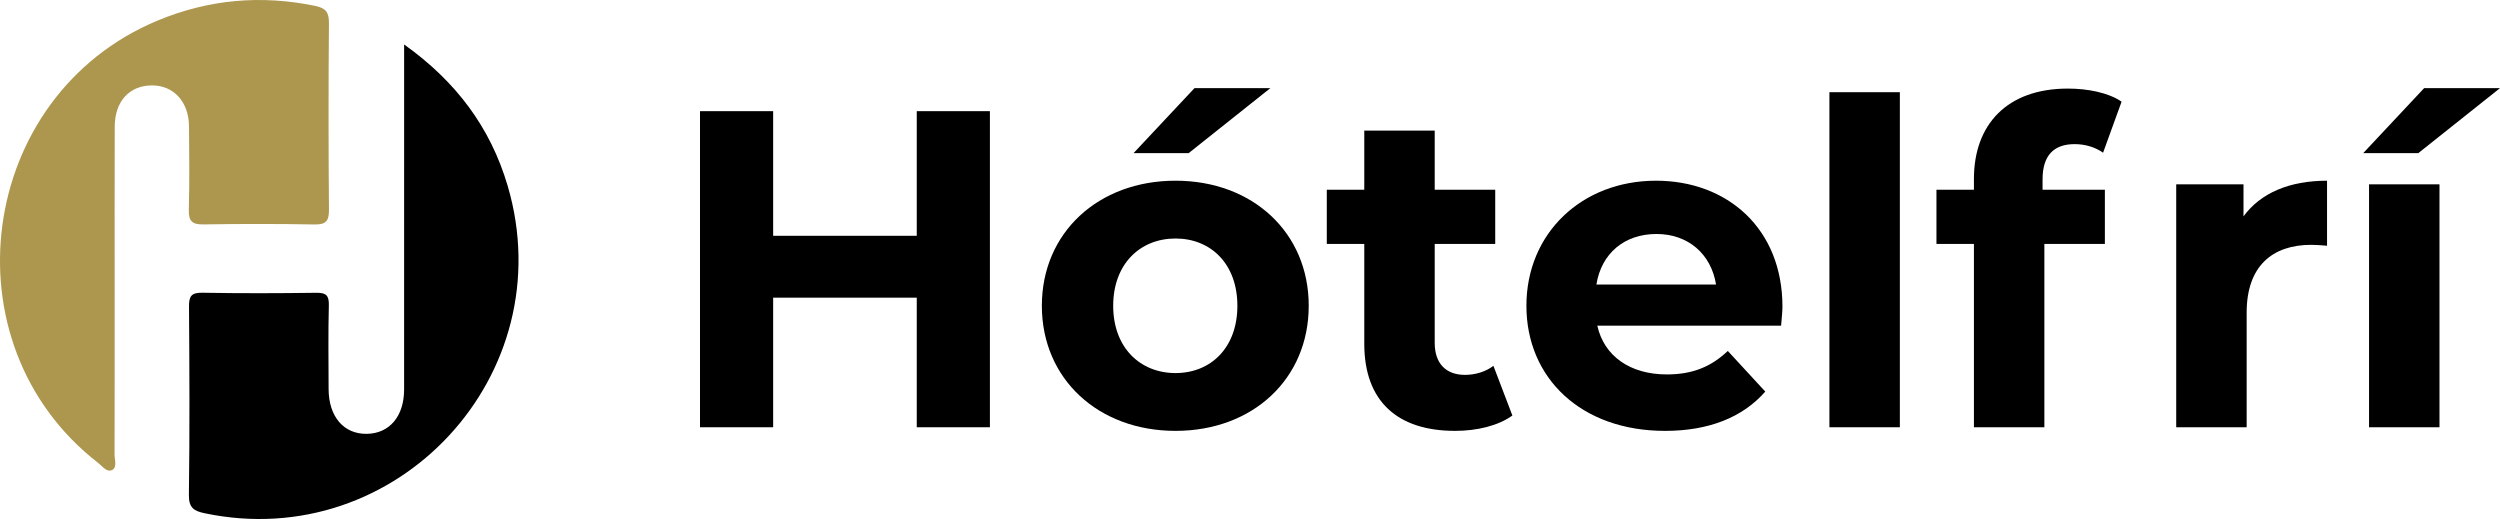
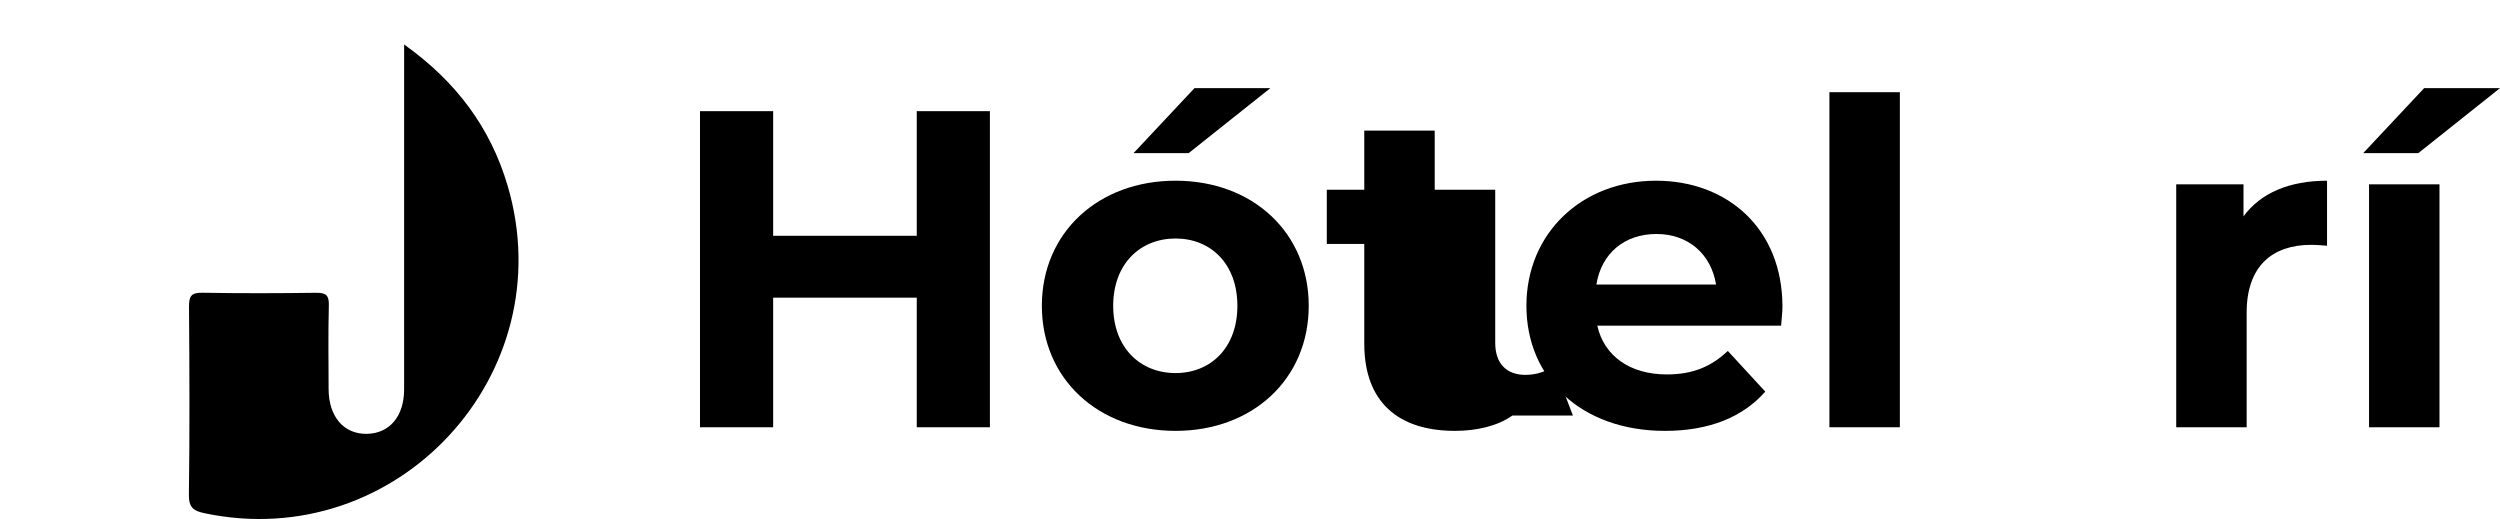
<svg xmlns="http://www.w3.org/2000/svg" id="Layer_1" viewBox="0 0 332.165 68.959">
  <defs>
    <style>.cls-1{fill:#000;}.cls-1,.cls-2{stroke-width:0px;}.cls-2{fill:#ad974f;}</style>
  </defs>
  <path class="cls-1" d="M131.525,14.77v41.998h-9.719v-17.219h-19.08v17.219h-9.719V14.77h9.719v16.559h19.08V14.77h9.719Z" />
  <path class="cls-1" d="M138.427,40.629c0-9.72,7.5-16.62,17.759-16.62s17.699,6.9,17.699,16.62-7.439,16.619-17.699,16.619-17.759-6.9-17.759-16.619ZM164.406,40.629c0-5.58-3.54-8.94-8.22-8.94s-8.28,3.36-8.28,8.94,3.6,8.939,8.28,8.939,8.22-3.36,8.22-8.939ZM158.707,11.71h10.08l-10.86,8.64h-7.319l8.1-8.64Z" />
-   <path class="cls-1" d="M200.946,55.208c-1.92,1.38-4.74,2.04-7.62,2.04-7.62,0-12.06-3.9-12.06-11.58v-13.259h-4.98v-7.2h4.98v-7.86h9.359v7.86h8.04v7.2h-8.04v13.139c0,2.76,1.5,4.26,4.02,4.26,1.38,0,2.76-.42,3.78-1.2l2.52,6.6Z" />
+   <path class="cls-1" d="M200.946,55.208c-1.92,1.38-4.74,2.04-7.62,2.04-7.62,0-12.06-3.9-12.06-11.58v-13.259h-4.98v-7.2h4.98v-7.86h9.359v7.86h8.04v7.2v13.139c0,2.76,1.5,4.26,4.02,4.26,1.38,0,2.76-.42,3.78-1.2l2.52,6.6Z" />
  <path class="cls-1" d="M236.646,43.269h-24.419c.9,4.02,4.32,6.48,9.24,6.48,3.42,0,5.88-1.02,8.1-3.12l4.979,5.4c-2.999,3.42-7.499,5.22-13.319,5.22-11.16,0-18.419-7.02-18.419-16.619,0-9.66,7.38-16.62,17.219-16.62,9.479,0,16.799,6.36,16.799,16.739,0,.72-.12,1.74-.18,2.52ZM212.107,37.809h15.899c-.66-4.08-3.72-6.72-7.92-6.72-4.26,0-7.32,2.58-7.979,6.72Z" />
  <path class="cls-1" d="M243.067,12.25h9.359v44.518h-9.359V12.25Z" />
-   <path class="cls-1" d="M271.386,25.21h8.28v7.2h-8.04v24.359h-9.359v-24.359h-4.979v-7.2h4.979v-1.44c0-7.26,4.439-12,12.479-12,2.64,0,5.399.54,7.14,1.74l-2.46,6.78c-1.02-.72-2.34-1.14-3.78-1.14-2.76,0-4.26,1.5-4.26,4.68v1.38Z" />
  <path class="cls-1" d="M309.185,24.01v8.64c-.78-.06-1.38-.12-2.101-.12-5.159,0-8.579,2.82-8.579,9v15.239h-9.36V24.49h8.94v4.26c2.279-3.12,6.119-4.74,11.1-4.74Z" />
  <path class="cls-1" d="M322.085,11.71h10.079l-10.859,8.64h-7.319l8.1-8.64ZM314.766,24.49h9.359v32.279h-9.359V24.49Z" />
-   <path class="cls-2" d="M15.235,38.805c0,7.198.008,14.397-.015,21.595-.002.705.38,1.698-.331,2.052-.696.346-1.291-.514-1.852-.948C-7.451,45.624-3.023,12.699,20.933,2.734,27.714-.086,34.687-.703,41.881.784c1.375.284,1.837.821,1.825,2.255-.069,8.274-.066,16.55.003,24.824.012,1.495-.396,1.987-1.921,1.96-4.91-.087-9.822-.086-14.732-.006-1.484.024-2.009-.39-1.968-1.926.099-3.697.055-7.4.025-11.099-.027-3.272-2.041-5.459-4.942-5.444-2.974.015-4.914,2.116-4.926,5.46-.027,7.333-.008,14.666-.009,21.999Z" />
  <path class="cls-1" d="M53.694,5.909c6.905,4.921,11.468,11.027,13.752,18.765,7.401,25.074-14.701,48.917-40.284,43.512-1.431-.302-2.087-.746-2.064-2.438.112-8.34.076-16.682.015-25.022-.01-1.371.309-1.858,1.769-1.832,5.043.089,10.09.077,15.134.007,1.319-.018,1.711.35,1.676,1.69-.096,3.697-.04,7.399-.031,11.098.009,3.668,2.011,6.003,5.082,5.954,3.013-.049,4.948-2.332,4.949-5.895.007-14.395.003-28.79.003-43.186,0-.738,0-1.476,0-2.652Z" />
</svg>